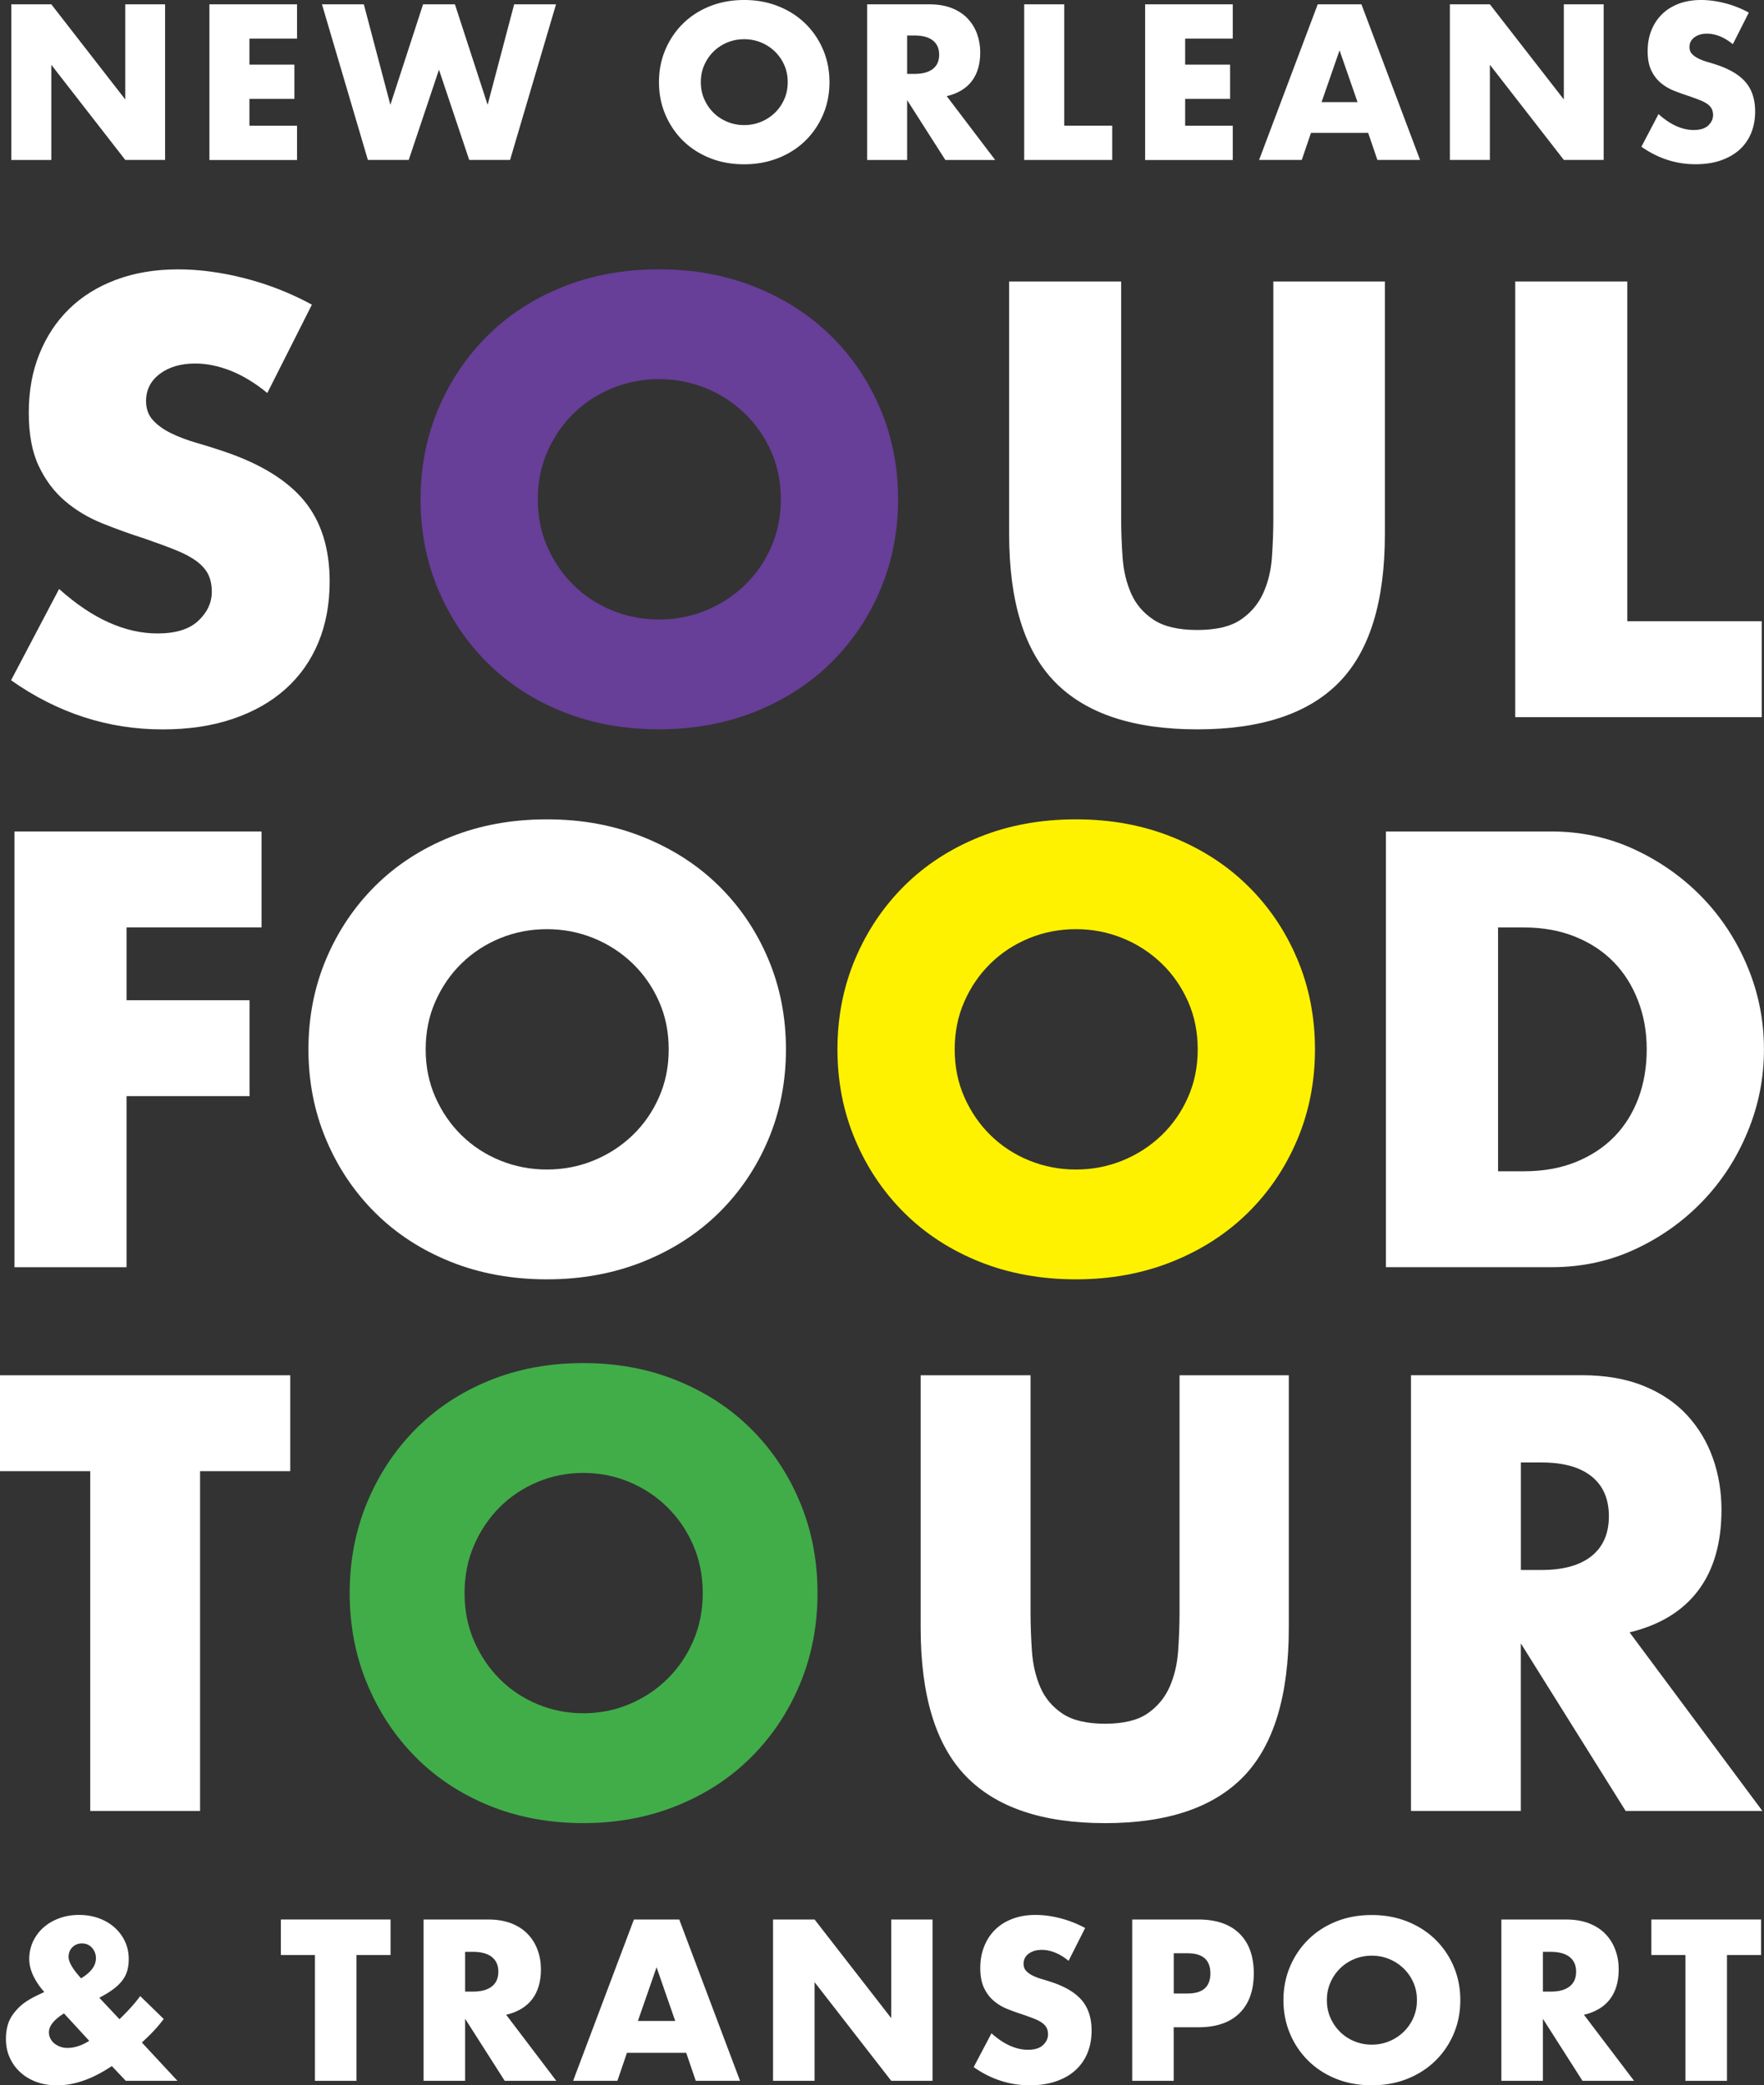
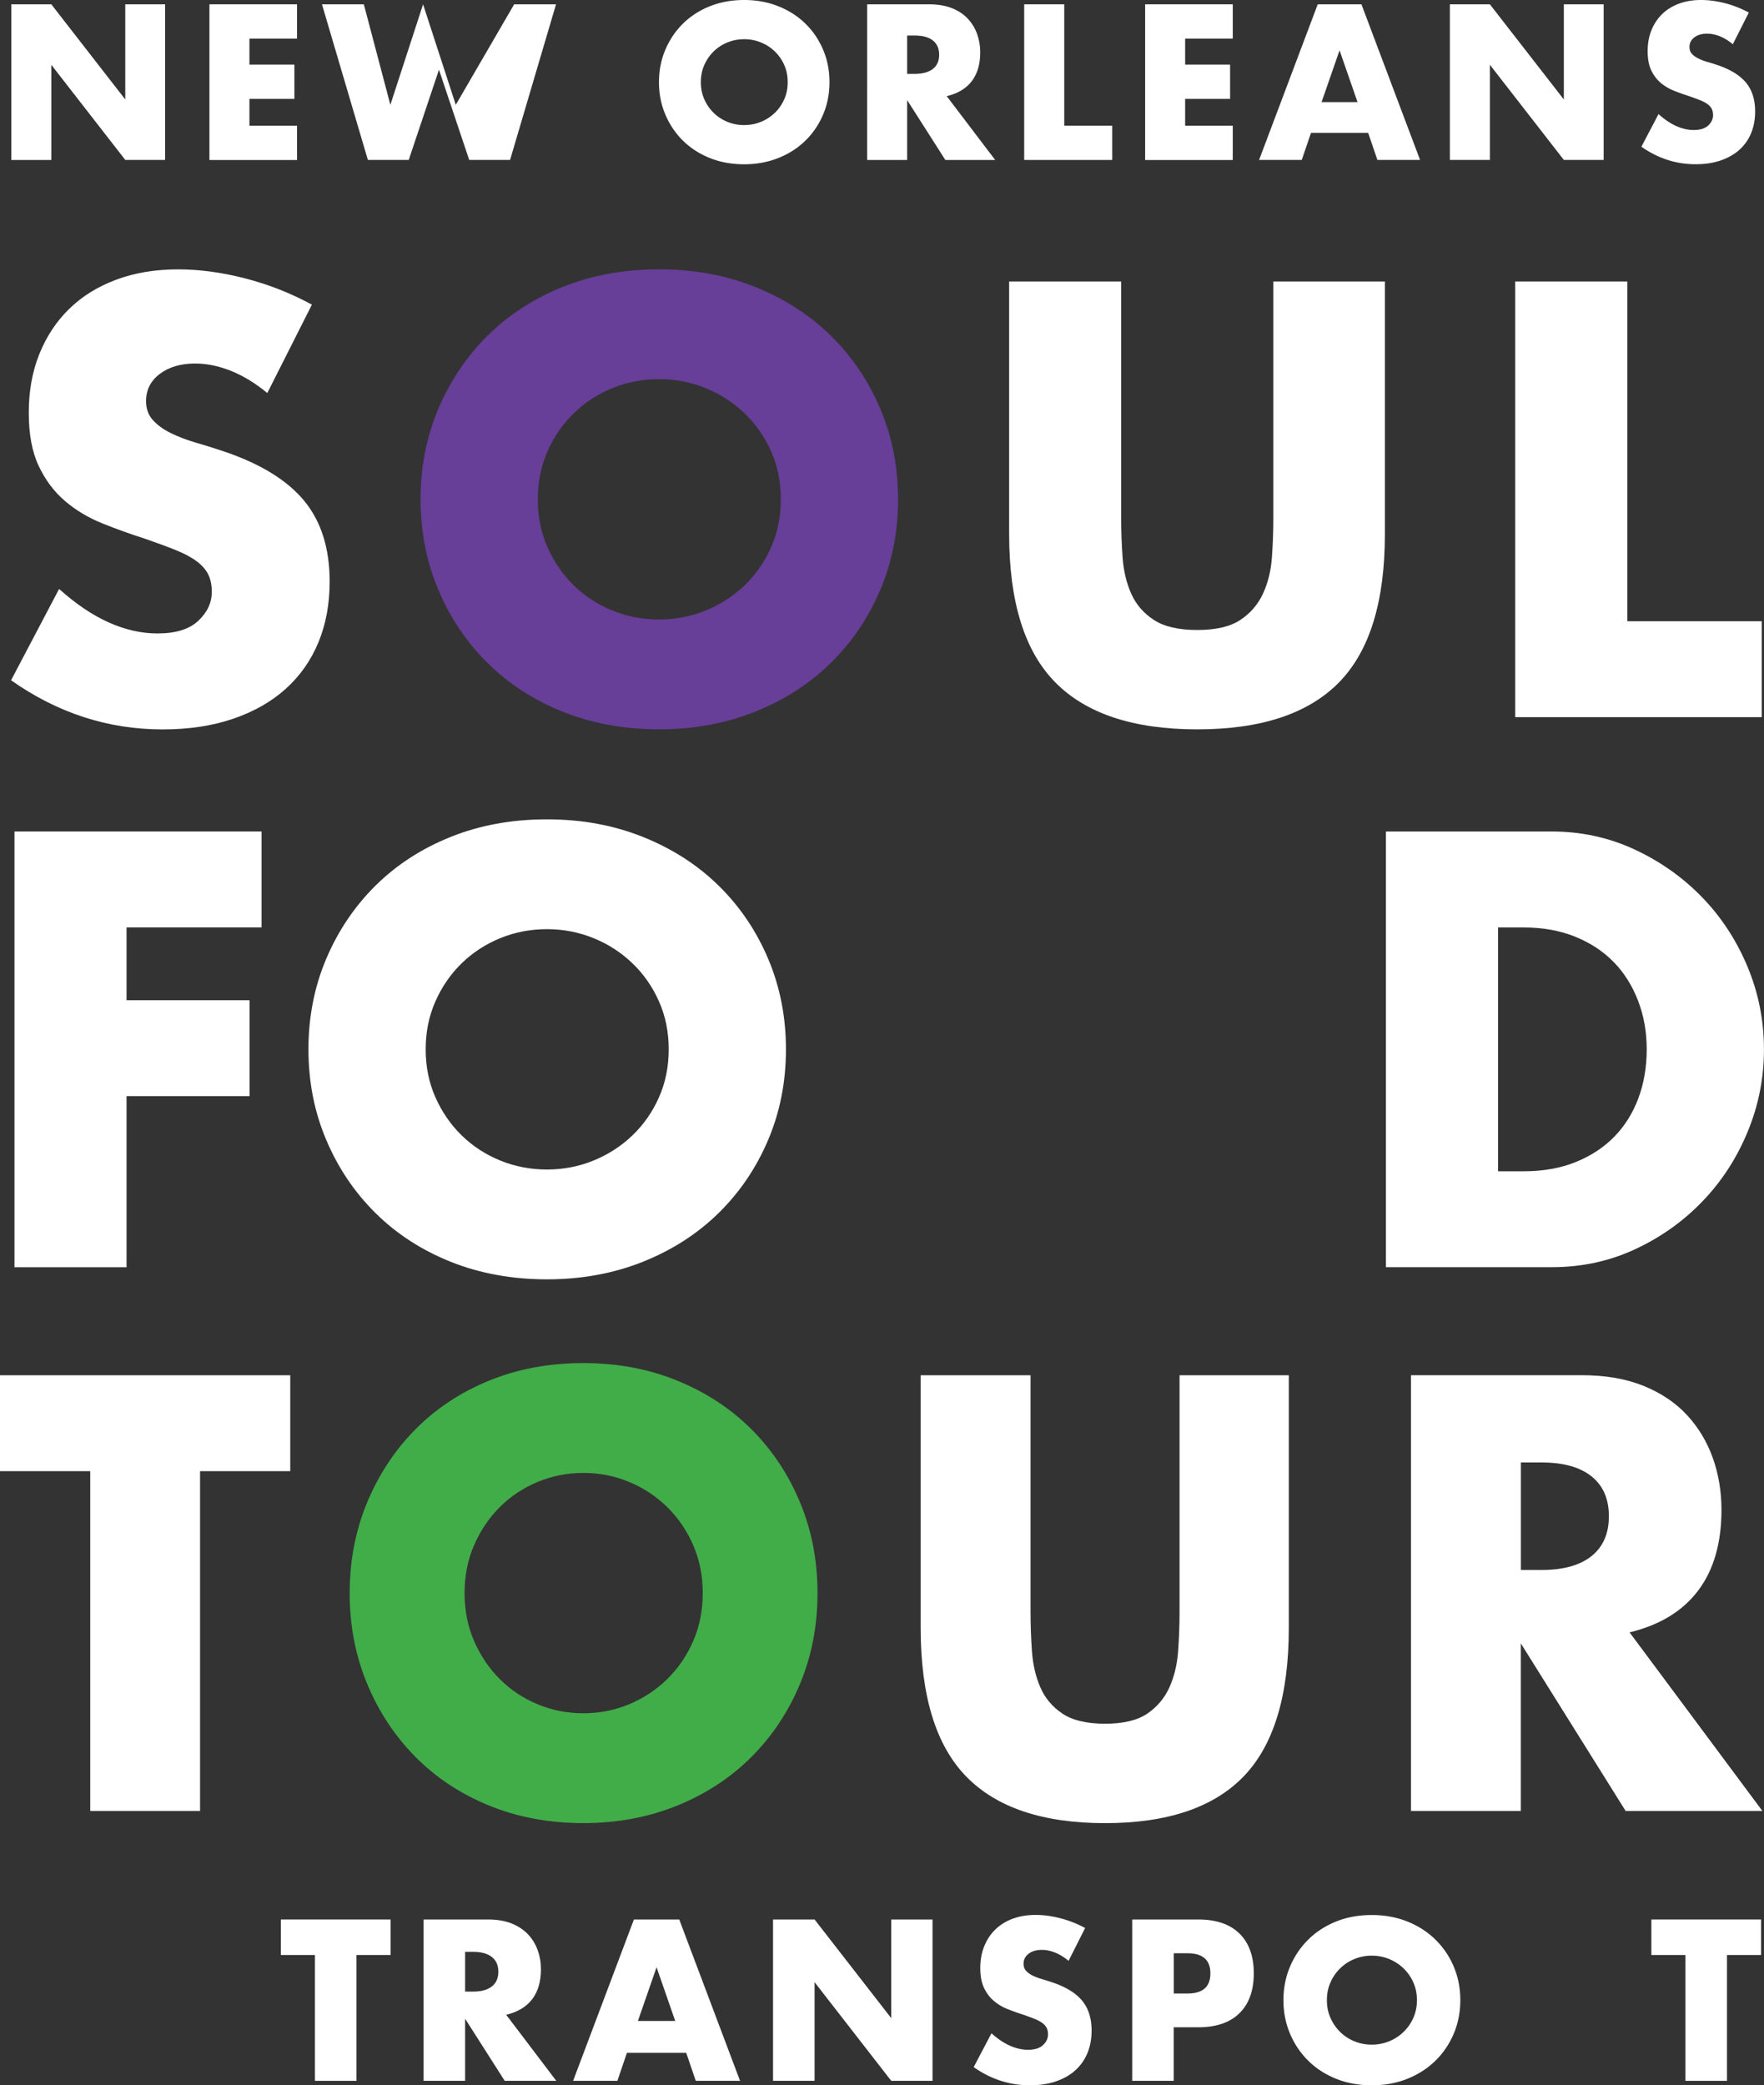
<svg xmlns="http://www.w3.org/2000/svg" data-bbox="0 0 371.62 439.19" viewBox="0 0 371.63 439.19" data-type="color">
  <rect x="0" y="0" width="371.63" height="439.19" fill="#333333" stroke="none" />
  <g>
    <path d="M2.38 33.69V.91h8.43l15.58 20.04V.91h8.39v32.77h-8.39L10.81 13.65v20.04H2.38Z" fill="#ffffff" data-color="1" />
    <path d="M62.58 8.13H52.55v5.48h9.47v7.22h-9.47v5.65h10.03v7.22H44.12V.91h18.46v7.22Z" fill="#ffffff" data-color="1" />
-     <path d="m76.65.91 5.59 21.17L89.13.91h6.71l6.89 21.17L108.32.91h8.82l-9.68 32.77h-8.61l-6.37-19-6.37 19H77.5L67.83.91h8.82Z" fill="#ffffff" data-color="1" />
+     <path d="m76.65.91 5.59 21.17L89.13.91l6.89 21.17L108.32.91h8.82l-9.68 32.77h-8.61l-6.37-19-6.37 19H77.5L67.83.91h8.82Z" fill="#ffffff" data-color="1" />
    <path d="M138.83 17.3c0-2.43.44-4.7 1.33-6.8.89-2.1 2.12-3.93 3.7-5.5 1.58-1.56 3.46-2.79 5.66-3.67C151.71.45 154.13 0 156.77 0s5.02.44 7.23 1.33c2.21.88 4.11 2.11 5.7 3.67 1.59 1.56 2.83 3.4 3.72 5.5.89 2.1 1.33 4.37 1.33 6.8s-.44 4.7-1.33 6.8c-.89 2.1-2.13 3.93-3.72 5.5-1.59 1.56-3.49 2.79-5.7 3.67-2.21.88-4.62 1.33-7.23 1.33s-5.06-.44-7.25-1.33c-2.19-.88-4.08-2.11-5.66-3.67s-2.81-3.4-3.7-5.5c-.89-2.1-1.33-4.37-1.33-6.8Zm8.82 0c0 1.3.24 2.51.73 3.61s1.15 2.06 1.98 2.87c.83.81 1.8 1.44 2.91 1.89 1.1.45 2.27.67 3.51.67s2.4-.22 3.51-.67 2.08-1.08 2.93-1.89c.85-.81 1.51-1.77 2-2.87s.73-2.3.73-3.61-.24-2.51-.73-3.61a9.09 9.09 0 0 0-2-2.87c-.85-.81-1.82-1.44-2.93-1.89s-2.27-.67-3.51-.67-2.4.22-3.51.67c-1.1.45-2.07 1.08-2.91 1.89-.83.81-1.49 1.77-1.98 2.87s-.73 2.3-.73 3.61Z" fill="#ffffff" data-color="1" />
    <path d="M209.66 33.69h-10.5l-8.05-12.61v12.61h-8.43V.91h13.12c1.81 0 3.38.27 4.73.8 1.35.54 2.46 1.27 3.33 2.2.88.93 1.54 2 1.98 3.22.44 1.22.67 2.52.67 3.91 0 2.49-.6 4.51-1.79 6.06-1.19 1.55-2.95 2.6-5.27 3.15l10.2 13.43Zm-18.55-18.13h1.59c1.66 0 2.94-.35 3.83-1.04.89-.7 1.33-1.7 1.33-3s-.45-2.3-1.33-3c-.89-.7-2.17-1.04-3.83-1.04h-1.59v8.08Z" fill="#ffffff" data-color="1" />
    <path d="M224.21.91v25.56h10.11v7.22h-18.55V.91h8.43Z" fill="#ffffff" data-color="1" />
    <path d="M259.71 8.13h-10.03v5.48h9.47v7.22h-9.47v5.65h10.03v7.22h-18.46V.91h18.46v7.22Z" fill="#ffffff" data-color="1" />
    <path d="M288.24 27.99h-12.05l-1.94 5.69h-8.99L277.61.91h9.21l12.35 32.77h-8.99l-1.94-5.69ZM286 21.51l-3.79-10.91-3.79 10.91h7.57Z" fill="#ffffff" data-color="1" />
    <path d="M305.45 33.69V.91h8.43l15.58 20.04V.91h8.39v32.77h-8.39l-15.58-20.04v20.04h-8.43Z" fill="#ffffff" data-color="1" />
    <path d="M365.05 9.3c-.92-.75-1.84-1.31-2.75-1.67-.92-.36-1.81-.54-2.67-.54-1.09 0-1.98.26-2.67.78s-1.03 1.2-1.03 2.04c0 .58.17 1.06.52 1.43.34.38.8.7 1.36.98s1.19.52 1.89.72c.7.2 1.4.42 2.09.65 2.75.93 4.77 2.17 6.05 3.72 1.28 1.55 1.92 3.57 1.92 6.06 0 1.68-.28 3.2-.84 4.56a9.605 9.605 0 0 1-2.45 3.5c-1.08.97-2.4 1.72-3.96 2.26-1.56.54-3.33.8-5.31.8-4.1 0-7.9-1.23-11.4-3.69l3.61-6.87c1.26 1.13 2.51 1.97 3.74 2.52 1.23.55 2.45.83 3.66.83 1.38 0 2.4-.32 3.08-.96.67-.64 1.01-1.36 1.01-2.17 0-.49-.09-.92-.26-1.28s-.46-.7-.86-1c-.4-.3-.92-.59-1.57-.85s-1.43-.55-2.35-.87c-1.09-.35-2.16-.73-3.21-1.15-1.05-.42-1.98-.98-2.8-1.67-.82-.7-1.48-1.57-1.98-2.63-.5-1.06-.75-2.4-.75-4.02s.26-3.09.8-4.41a9.79 9.79 0 0 1 2.24-3.39c.96-.94 2.14-1.67 3.53-2.2 1.39-.52 2.95-.78 4.67-.78 1.61 0 3.28.22 5.04.67 1.75.45 3.43 1.11 5.03 1.98l-3.36 6.65Z" fill="#ffffff" data-color="1" />
    <path d="M56.31 82.77c-2.57-2.11-5.14-3.67-7.71-4.69-2.57-1.01-5.06-1.52-7.47-1.52-3.05 0-5.54.73-7.47 2.19-1.93 1.46-2.89 3.37-2.89 5.72 0 1.62.48 2.96 1.45 4.02.96 1.06 2.23 1.97 3.8 2.74 1.57.77 3.33 1.44 5.3 2.01 1.97.57 3.92 1.18 5.84 1.83 7.71 2.6 13.35 6.07 16.93 10.41 3.57 4.34 5.36 10 5.36 16.98 0 4.71-.78 8.97-2.35 12.78-1.57 3.81-3.86 7.08-6.87 9.8-3.01 2.72-6.71 4.83-11.09 6.33s-9.34 2.25-14.88 2.25c-11.49 0-22.13-3.45-31.93-10.35l10.12-19.23c3.53 3.16 7.03 5.52 10.48 7.06s6.87 2.31 10.24 2.31c3.86 0 6.73-.89 8.62-2.68 1.89-1.78 2.83-3.81 2.83-6.09 0-1.38-.24-2.57-.72-3.59-.48-1.01-1.29-1.95-2.41-2.8-1.13-.85-2.59-1.64-4.4-2.37-1.81-.73-4-1.54-6.57-2.43-3.05-.97-6.05-2.05-8.98-3.23-2.93-1.18-5.54-2.74-7.83-4.69s-4.14-4.4-5.54-7.36c-1.41-2.96-2.11-6.71-2.11-11.26s.74-8.66 2.23-12.35c1.49-3.69 3.57-6.86 6.27-9.49 2.69-2.64 5.98-4.69 9.88-6.15 3.9-1.46 8.25-2.19 13.07-2.19 4.5 0 9.2.63 14.1 1.89 4.9 1.26 9.6 3.1 14.1 5.54l-9.4 18.62Z" fill="#ffffff" data-color="1" />
    <path d="M88.6 105.16c0-6.82 1.25-13.16 3.74-19.05 2.49-5.88 5.94-11.01 10.36-15.4 4.42-4.38 9.7-7.81 15.84-10.28 6.14-2.47 12.91-3.71 20.3-3.71s14.06 1.24 20.24 3.71c6.18 2.48 11.51 5.9 15.96 10.28 4.46 4.38 7.93 9.51 10.42 15.4 2.49 5.88 3.74 12.23 3.74 19.05s-1.25 13.17-3.74 19.05c-2.49 5.88-5.96 11.01-10.42 15.4-4.46 4.38-9.78 7.81-15.96 10.28-6.19 2.47-12.93 3.71-20.24 3.71s-14.16-1.24-20.3-3.71c-6.15-2.47-11.43-5.9-15.84-10.28-4.42-4.38-7.87-9.51-10.36-15.4-2.49-5.88-3.74-12.23-3.74-19.05Zm24.7 0c0 3.65.68 7.02 2.05 10.1 1.37 3.08 3.21 5.76 5.54 8.03 2.33 2.27 5.04 4.04 8.13 5.29 3.09 1.26 6.37 1.89 9.82 1.89s6.73-.63 9.82-1.89c3.09-1.26 5.82-3.02 8.19-5.29 2.37-2.27 4.24-4.95 5.6-8.03 1.37-3.08 2.05-6.45 2.05-10.1s-.68-7.02-2.05-10.1c-1.37-3.08-3.23-5.76-5.6-8.03-2.37-2.27-5.1-4.04-8.19-5.29-3.09-1.26-6.37-1.89-9.82-1.89s-6.73.63-9.82 1.89c-3.09 1.26-5.8 3.02-8.13 5.29-2.33 2.27-4.18 4.95-5.54 8.03-1.37 3.08-2.05 6.45-2.05 10.1Z" fill="#673e98" data-color="2" />
    <path d="M236.2 59.28v49.9c0 2.68.1 5.42.3 8.22.2 2.8.8 5.34 1.81 7.61 1 2.27 2.59 4.12 4.76 5.54s5.22 2.13 9.16 2.13 6.97-.71 9.1-2.13 3.71-3.27 4.76-5.54c1.04-2.27 1.67-4.81 1.87-7.61.2-2.8.3-5.54.3-8.22v-49.9h23.5v53.19c0 14.28-3.23 24.71-9.7 31.28-6.47 6.57-16.41 9.86-29.82 9.86s-23.38-3.29-29.88-9.86c-6.51-6.57-9.76-17-9.76-31.28V59.28h23.62Z" fill="#ffffff" data-color="1" />
    <path d="M342.83 59.28v71.56h28.32v20.2h-51.93V59.28h23.62Z" fill="#ffffff" data-color="1" />
    <path d="M55.1 195.32H26.66v15.34h25.91v20.2H26.66v36.03H3.05v-91.77H55.1v20.2Z" fill="#ffffff" data-color="1" />
    <path d="M64.98 221c0-6.82 1.25-13.16 3.74-19.05 2.49-5.88 5.94-11.01 10.36-15.4 4.42-4.38 9.7-7.81 15.84-10.28 6.14-2.47 12.91-3.71 20.3-3.71s14.06 1.24 20.24 3.71c6.18 2.48 11.51 5.9 15.96 10.28 4.46 4.38 7.93 9.51 10.42 15.4 2.49 5.88 3.74 12.23 3.74 19.05s-1.25 13.17-3.74 19.05c-2.49 5.88-5.96 11.01-10.42 15.4-4.46 4.38-9.78 7.81-15.96 10.28-6.19 2.47-12.93 3.71-20.24 3.71s-14.16-1.24-20.3-3.71c-6.15-2.47-11.43-5.9-15.84-10.28-4.42-4.38-7.87-9.51-10.36-15.4-2.49-5.88-3.74-12.23-3.74-19.05Zm24.7 0c0 3.65.68 7.02 2.05 10.1 1.37 3.08 3.21 5.76 5.54 8.03 2.33 2.27 5.04 4.04 8.13 5.29 3.09 1.26 6.37 1.89 9.82 1.89s6.73-.63 9.82-1.89c3.09-1.26 5.82-3.02 8.19-5.29 2.37-2.27 4.24-4.95 5.6-8.03 1.37-3.08 2.05-6.45 2.05-10.1s-.68-7.02-2.05-10.1c-1.37-3.08-3.23-5.76-5.6-8.03-2.37-2.27-5.1-4.04-8.19-5.29-3.09-1.26-6.37-1.89-9.82-1.89s-6.73.63-9.82 1.89c-3.09 1.26-5.8 3.02-8.13 5.29-2.33 2.27-4.18 4.95-5.54 8.03-1.37 3.08-2.05 6.45-2.05 10.1Z" fill="#ffffff" data-color="1" />
-     <path d="M176.43 221c0-6.82 1.25-13.16 3.74-19.05 2.49-5.88 5.94-11.01 10.36-15.4 4.42-4.38 9.7-7.81 15.84-10.28 6.14-2.47 12.91-3.71 20.3-3.71s14.06 1.24 20.24 3.71c6.18 2.48 11.51 5.9 15.96 10.28 4.46 4.38 7.93 9.51 10.42 15.4 2.49 5.88 3.74 12.23 3.74 19.05s-1.25 13.17-3.74 19.05c-2.49 5.88-5.96 11.01-10.42 15.4-4.46 4.38-9.78 7.81-15.96 10.28-6.19 2.47-12.93 3.71-20.24 3.71s-14.16-1.24-20.3-3.71c-6.15-2.47-11.43-5.9-15.84-10.28-4.42-4.38-7.87-9.51-10.36-15.4-2.49-5.88-3.74-12.23-3.74-19.05Zm24.7 0c0 3.65.68 7.02 2.05 10.1 1.37 3.08 3.21 5.76 5.54 8.03 2.33 2.27 5.04 4.04 8.13 5.29 3.09 1.26 6.37 1.89 9.82 1.89s6.73-.63 9.82-1.89c3.09-1.26 5.82-3.02 8.19-5.29 2.37-2.27 4.24-4.95 5.6-8.03 1.37-3.08 2.05-6.45 2.05-10.1s-.68-7.02-2.05-10.1c-1.37-3.08-3.23-5.76-5.6-8.03-2.37-2.27-5.1-4.04-8.19-5.29-3.09-1.26-6.37-1.89-9.82-1.89s-6.73.63-9.82 1.89c-3.09 1.26-5.8 3.02-8.13 5.29-2.33 2.27-4.18 4.95-5.54 8.03-1.37 3.08-2.05 6.45-2.05 10.1Z" fill="#fff200" data-color="3" />
    <path d="M291.98 175.12h34.94c6.18 0 11.99 1.26 17.41 3.77 5.42 2.52 10.16 5.86 14.22 10.04 4.06 4.18 7.25 9.05 9.58 14.6 2.33 5.56 3.49 11.38 3.49 17.47s-1.14 11.79-3.43 17.34c-2.29 5.56-5.46 10.45-9.52 14.67-4.06 4.22-8.8 7.59-14.22 10.1-5.42 2.52-11.27 3.77-17.53 3.77h-34.94v-91.77Zm23.62 71.56h5.42c4.1 0 7.75-.65 10.96-1.95 3.21-1.3 5.92-3.08 8.13-5.35 2.21-2.27 3.89-4.97 5.06-8.09 1.16-3.12 1.75-6.55 1.75-10.28s-.6-7.06-1.81-10.22-2.91-5.88-5.12-8.15c-2.21-2.27-4.92-4.06-8.13-5.36-3.21-1.3-6.83-1.95-10.84-1.95h-5.42v51.36Z" fill="#ffffff" data-color="1" />
    <path d="M42.15 309.84v71.56H19.01v-71.56H0v-20.2h61.15v20.2H42.14Z" fill="#ffffff" data-color="1" />
    <path d="M73.67 335.52c0-6.82 1.22-13.16 3.66-19.05 2.44-5.88 5.82-11.01 10.15-15.4 4.33-4.38 9.5-7.81 15.52-10.28 6.02-2.47 12.65-3.71 19.89-3.71s13.77 1.24 19.83 3.71c6.06 2.48 11.27 5.9 15.64 10.28 4.37 4.38 7.77 9.51 10.21 15.4 2.44 5.88 3.66 12.23 3.66 19.05s-1.22 13.17-3.66 19.05c-2.44 5.88-5.84 11.01-10.21 15.4s-9.58 7.81-15.64 10.28c-6.06 2.47-12.67 3.71-19.83 3.71s-13.87-1.24-19.89-3.71c-6.02-2.47-11.2-5.9-15.52-10.28-4.33-4.38-7.71-9.51-10.15-15.4-2.44-5.88-3.66-12.23-3.66-19.05Zm24.2 0c0 3.65.67 7.02 2.01 10.1 1.34 3.08 3.15 5.76 5.43 8.03 2.28 2.27 4.94 4.04 7.97 5.29 3.03 1.26 6.24 1.89 9.62 1.89s6.59-.63 9.62-1.89c3.03-1.26 5.71-3.02 8.03-5.29 2.32-2.27 4.15-4.95 5.49-8.03 1.34-3.08 2.01-6.45 2.01-10.1s-.67-7.02-2.01-10.1c-1.34-3.08-3.17-5.76-5.49-8.03-2.32-2.27-5-4.04-8.03-5.29-3.03-1.26-6.24-1.89-9.62-1.89s-6.59.63-9.62 1.89c-3.03 1.26-5.69 3.02-7.97 5.29-2.28 2.27-4.09 4.95-5.43 8.03-1.34 3.08-2.01 6.45-2.01 10.1Z" fill="#41ad49" data-color="4" />
    <path d="M217.11 289.64v49.9c0 2.68.1 5.42.29 8.21.2 2.8.79 5.34 1.77 7.61.98 2.27 2.54 4.12 4.66 5.54s5.12 2.13 8.97 2.13 6.83-.71 8.91-2.13 3.64-3.27 4.66-5.54 1.63-4.81 1.83-7.61c.2-2.8.3-5.54.3-8.21v-49.9h23.02v53.19c0 14.28-3.17 24.71-9.5 31.28-6.34 6.57-16.08 9.86-29.22 9.86s-22.9-3.29-29.28-9.86c-6.38-6.57-9.56-17-9.56-31.28v-53.19h23.14Z" fill="#ffffff" data-color="1" />
    <path d="M371.29 381.4h-28.81l-22.08-35.29v35.29h-23.14v-91.77h36.01c4.96 0 9.29.75 12.99 2.25 3.7 1.5 6.75 3.55 9.15 6.15 2.4 2.6 4.21 5.6 5.43 9.01 1.22 3.41 1.83 7.06 1.83 10.95 0 6.98-1.63 12.64-4.9 16.98-3.27 4.34-8.09 7.28-14.46 8.82l27.98 37.61Zm-50.88-50.75h4.37c4.56 0 8.07-.97 10.51-2.92 2.44-1.95 3.66-4.75 3.66-8.4s-1.22-6.45-3.66-8.4c-2.44-1.95-5.94-2.92-10.51-2.92h-4.37v22.64Z" fill="#ffffff" data-color="1" />
-     <path d="M25.17 425.26c1.78-1.71 3.24-3.33 4.37-4.87l4.95 4.82c-.51.69-1.08 1.39-1.72 2.1-.64.71-1.38 1.45-2.21 2.23l-.67.63 7.5 8.07H26.5l-2.94-3.11c-4.02 2.7-7.87 4.06-11.56 4.06-1.58 0-3.02-.24-4.33-.72s-2.44-1.16-3.39-2.03c-.95-.87-1.7-1.9-2.23-3.09-.54-1.19-.8-2.49-.8-3.9 0-1.26.17-2.38.51-3.36.34-.98.93-1.92 1.76-2.82.62-.69 1.32-1.29 2.08-1.78.76-.5 1.69-1 2.79-1.51l.94-.45-.58-.68c-1.73-2.19-2.59-4.28-2.59-6.26 0-1.32.27-2.55.8-3.7.54-1.14 1.27-2.12 2.21-2.95s2.04-1.47 3.32-1.94c1.28-.47 2.66-.7 4.15-.7s2.92.23 4.19.7c1.28.47 2.39 1.12 3.32 1.96a9.02 9.02 0 0 1 2.19 2.95c.52 1.13.78 2.35.78 3.67 0 .9-.1 1.72-.31 2.46s-.56 1.43-1.05 2.07c-.49.65-1.13 1.26-1.92 1.85s-1.76 1.18-2.92 1.78l4.24 4.51Zm-11.69-1.22c-2.11 1.32-3.17 2.64-3.17 3.97 0 .48.1.92.31 1.33.21.41.49.75.85 1.04a4.32 4.32 0 0 0 2.73.93c1.49 0 3.02-.5 4.6-1.49l-5.31-5.77Zm3.61-7.39c2.08-1.26 3.12-2.67 3.12-4.24 0-.84-.28-1.57-.83-2.19-.55-.62-1.26-.92-2.12-.92-.8 0-1.47.27-2.01.81-.54.54-.8 1.22-.8 2.03 0 1.08.88 2.58 2.63 4.51Z" fill="#ffffff" data-color="1" />
    <path d="M75.1 411.74v26.5h-8.75v-26.5h-7.18v-7.48h23.11v7.48H75.1Z" fill="#ffffff" data-color="1" />
    <path d="M117.22 438.24h-10.89l-8.34-13.07v13.07h-8.75v-33.98h13.61c1.87 0 3.51.28 4.91.83 1.4.56 2.55 1.31 3.46 2.28.91.96 1.59 2.07 2.05 3.34.46 1.26.69 2.61.69 4.06 0 2.58-.62 4.68-1.85 6.29-1.24 1.61-3.06 2.7-5.47 3.27l10.57 13.93Zm-19.23-18.79h1.65c1.72 0 3.05-.36 3.97-1.08.92-.72 1.38-1.76 1.38-3.11s-.46-2.39-1.38-3.11c-.92-.72-2.25-1.08-3.97-1.08h-1.65v8.38Z" fill="#ffffff" data-color="1" />
    <path d="M144.57 432.34h-12.49l-2.01 5.9h-9.33l12.81-33.98h9.55l12.81 33.98h-9.33l-2.01-5.9Zm-2.32-6.71-3.93-11.31-3.93 11.31h7.85Z" fill="#ffffff" data-color="1" />
    <path d="M162.86 438.24v-33.98h8.75l16.15 20.78v-20.78h8.7v33.98h-8.7l-16.15-20.78v20.78h-8.75Z" fill="#ffffff" data-color="1" />
    <path d="M225.11 412.96c-.95-.78-1.9-1.36-2.86-1.74-.95-.38-1.87-.56-2.77-.56-1.13 0-2.05.27-2.77.81s-1.07 1.25-1.07 2.12c0 .6.18 1.1.54 1.49.36.39.83.73 1.41 1.01s1.23.53 1.96.74c.73.21 1.45.44 2.16.68 2.86.96 4.94 2.25 6.27 3.85 1.32 1.61 1.99 3.7 1.99 6.29 0 1.74-.29 3.32-.87 4.73-.58 1.41-1.43 2.62-2.54 3.63s-2.48 1.79-4.1 2.34c-1.62.56-3.46.83-5.51.83-4.25 0-8.2-1.28-11.82-3.83l3.75-7.12c1.31 1.17 2.6 2.04 3.88 2.61 1.28.57 2.54.86 3.79.86 1.43 0 2.49-.33 3.19-.99s1.05-1.41 1.05-2.25c0-.51-.09-.95-.27-1.33s-.48-.72-.89-1.04c-.42-.32-.96-.61-1.63-.88-.67-.27-1.48-.57-2.43-.9a50.11 50.11 0 0 1-3.32-1.19c-1.09-.43-2.05-1.01-2.9-1.74-.85-.72-1.53-1.63-2.05-2.73-.52-1.1-.78-2.49-.78-4.17s.28-3.21.83-4.57c.55-1.37 1.32-2.54 2.32-3.52 1-.98 2.21-1.74 3.66-2.28 1.44-.54 3.06-.81 4.84-.81 1.67 0 3.41.23 5.22.7s3.55 1.15 5.22 2.05l-3.48 6.9Z" fill="#ffffff" data-color="1" />
    <path d="M247.28 438.24h-8.75v-33.98h13.92c3.78 0 6.67.99 8.68 2.97s3.01 4.78 3.01 8.38-1 6.4-3.01 8.38c-2.01 1.98-4.9 2.97-8.68 2.97h-5.18v11.27Zm0-18.39h2.9c3.21 0 4.82-1.41 4.82-4.24s-1.61-4.24-4.82-4.24h-2.9v8.47Z" fill="#ffffff" data-color="1" />
    <path d="M270.39 421.25c0-2.52.46-4.88 1.38-7.05.92-2.18 2.2-4.08 3.84-5.7 1.64-1.62 3.59-2.89 5.87-3.81 2.28-.92 4.78-1.37 7.52-1.37s5.21.46 7.5 1.37c2.29.92 4.26 2.19 5.91 3.81a17.37 17.37 0 0 1 3.86 5.7c.92 2.18 1.38 4.53 1.38 7.05s-.46 4.88-1.38 7.05a17.37 17.37 0 0 1-3.86 5.7c-1.65 1.62-3.62 2.89-5.91 3.81-2.29.92-4.79 1.37-7.5 1.37s-5.24-.46-7.52-1.37c-2.28-.92-4.23-2.19-5.87-3.81-1.64-1.62-2.92-3.52-3.84-5.7s-1.38-4.53-1.38-7.05Zm9.15 0c0 1.35.25 2.6.76 3.74a9.554 9.554 0 0 0 2.05 2.97c.86.84 1.87 1.5 3.01 1.96 1.14.47 2.36.7 3.64.7s2.49-.23 3.64-.7 2.16-1.12 3.03-1.96c.88-.84 1.57-1.83 2.08-2.97.51-1.14.76-2.39.76-3.74s-.25-2.6-.76-3.74a9.312 9.312 0 0 0-2.08-2.97c-.88-.84-1.89-1.49-3.03-1.96s-2.36-.7-3.64-.7-2.49.23-3.64.7a9.27 9.27 0 0 0-3.01 1.96c-.86.84-1.55 1.83-2.05 2.97-.51 1.14-.76 2.39-.76 3.74Z" fill="#ffffff" data-color="1" />
-     <path d="M344.28 438.24h-10.89l-8.34-13.07v13.07h-8.75v-33.98h13.61c1.87 0 3.51.28 4.91.83 1.4.56 2.55 1.31 3.46 2.28.91.96 1.59 2.07 2.05 3.34.46 1.26.69 2.61.69 4.06 0 2.58-.62 4.68-1.85 6.29-1.24 1.61-3.06 2.7-5.47 3.27l10.57 13.93Zm-19.23-18.79h1.65c1.72 0 3.05-.36 3.97-1.08.92-.72 1.38-1.76 1.38-3.11s-.46-2.39-1.38-3.11c-.92-.72-2.25-1.08-3.97-1.08h-1.65v8.38Z" fill="#ffffff" data-color="1" />
    <path d="M363.83 411.74v26.5h-8.75v-26.5h-7.18v-7.48h23.11v7.48h-7.18Z" fill="#ffffff" data-color="1" />
  </g>
</svg>